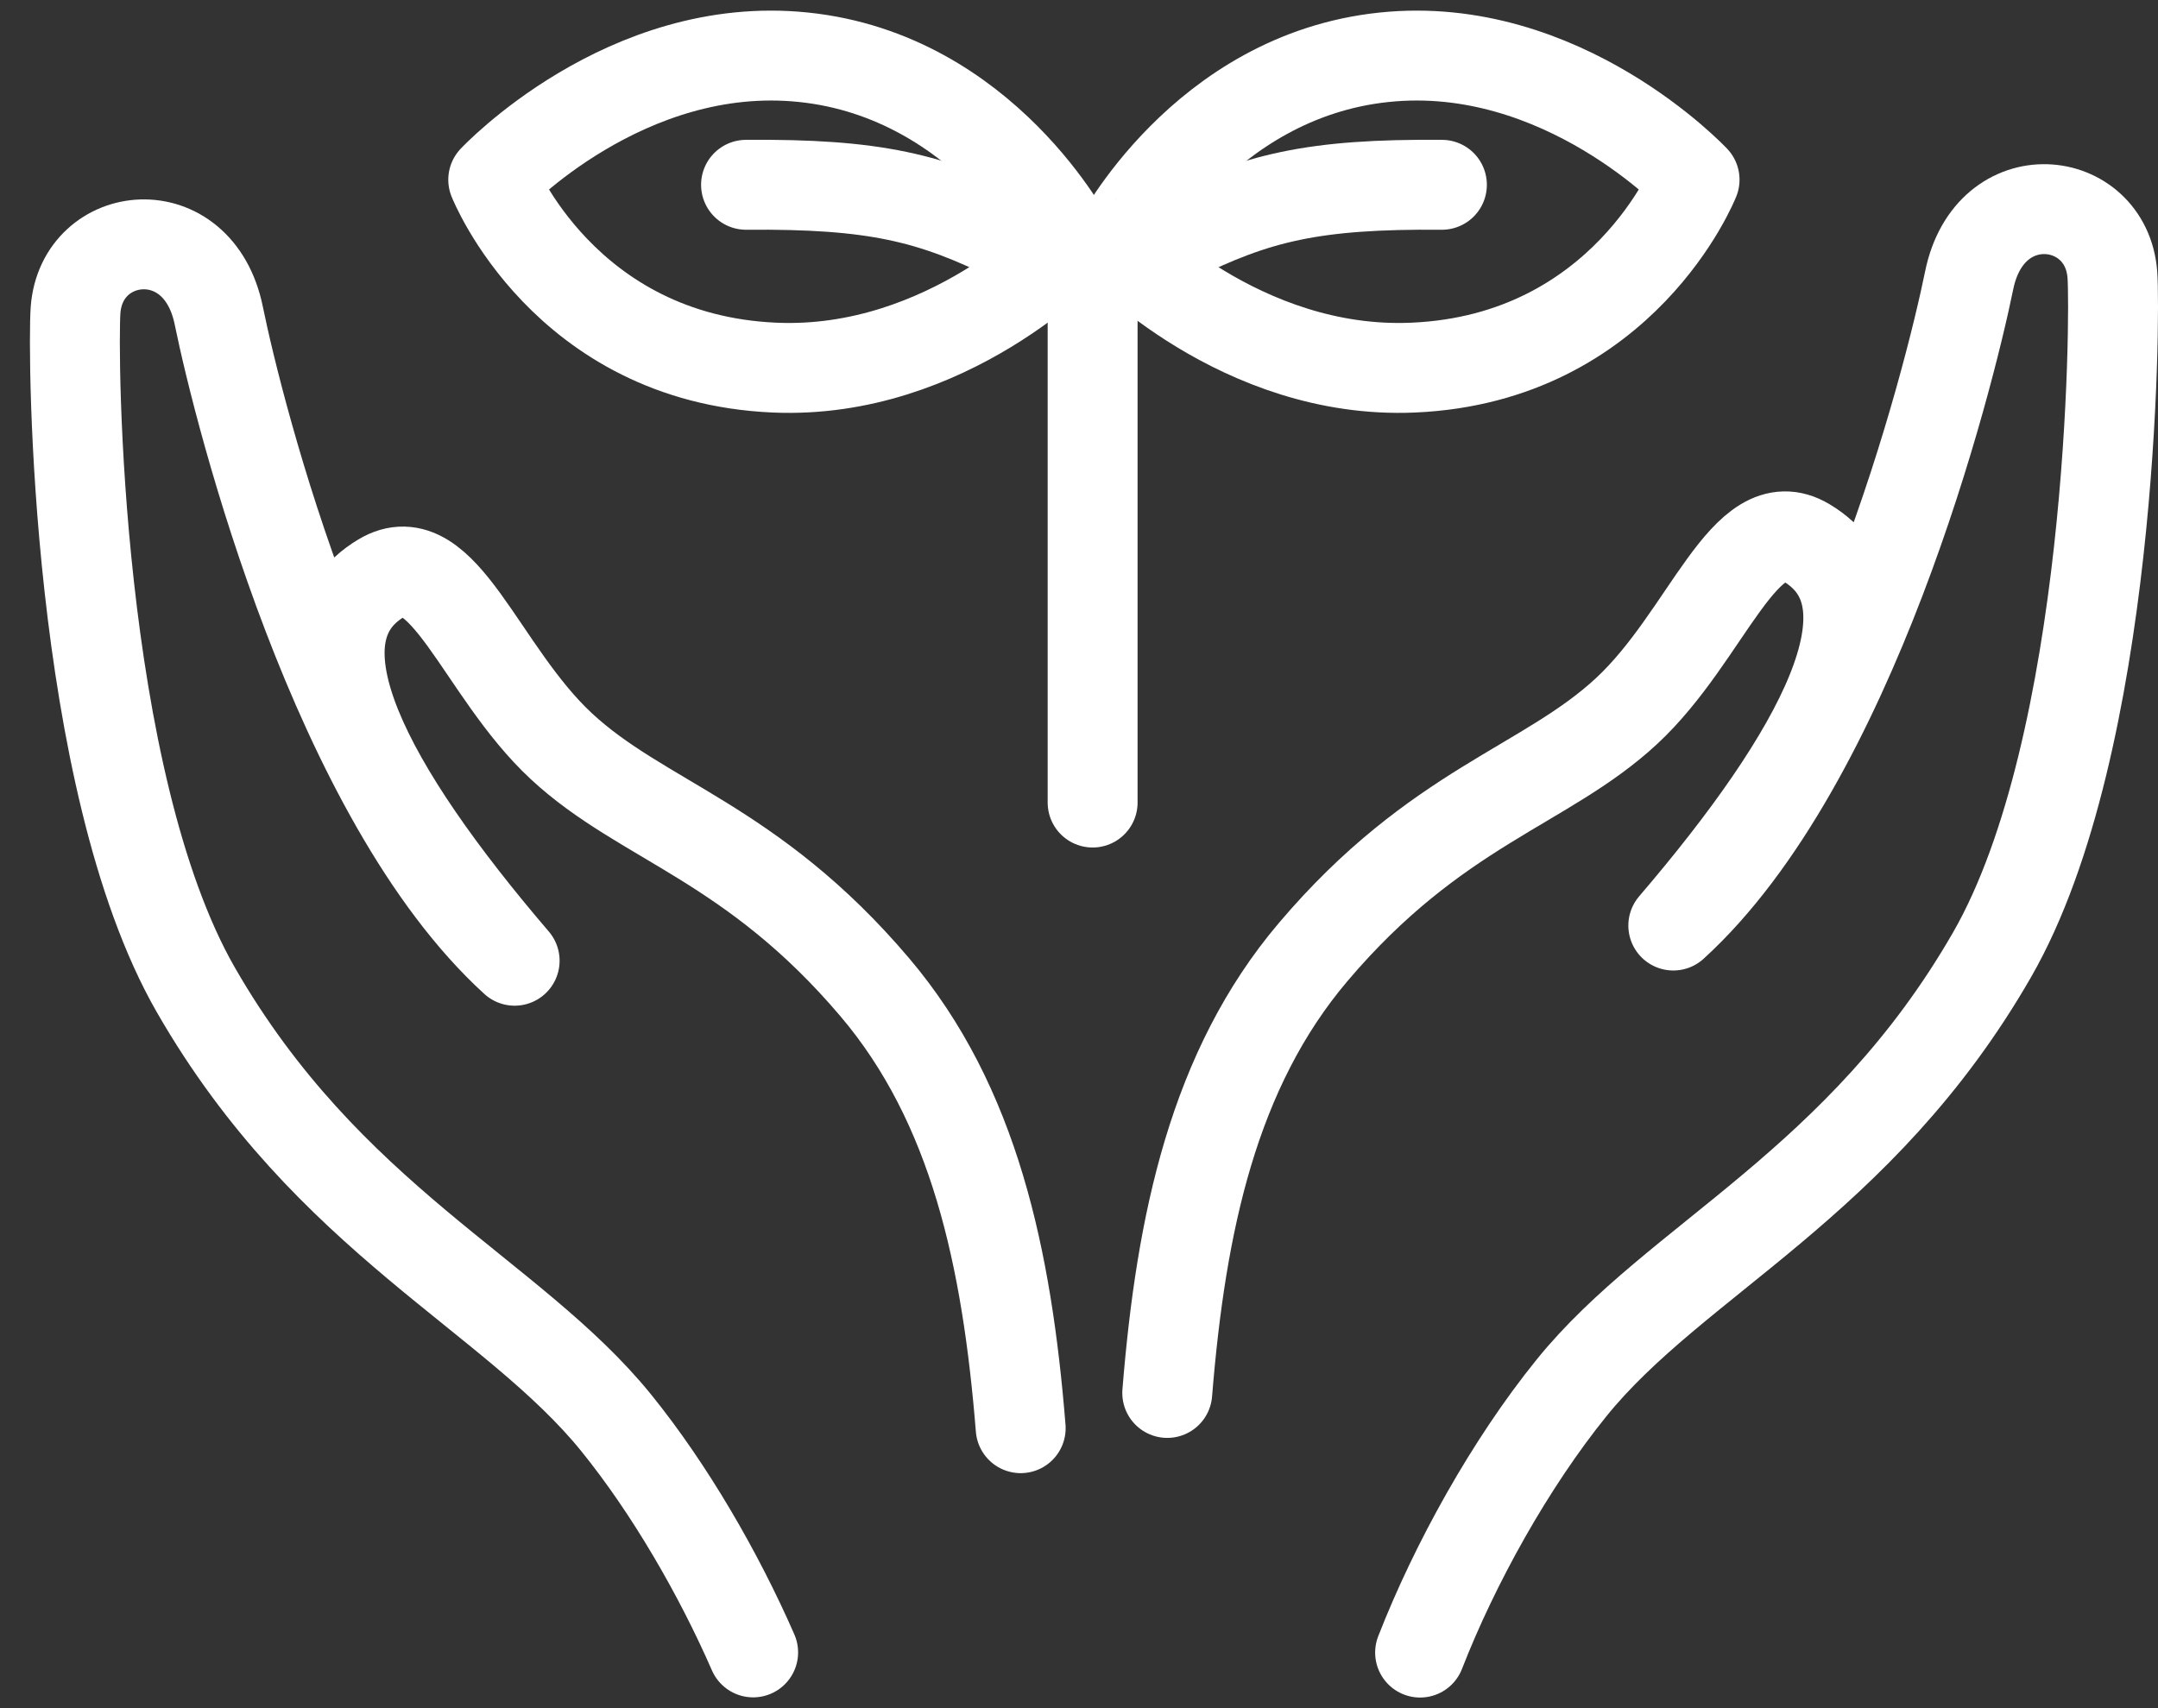
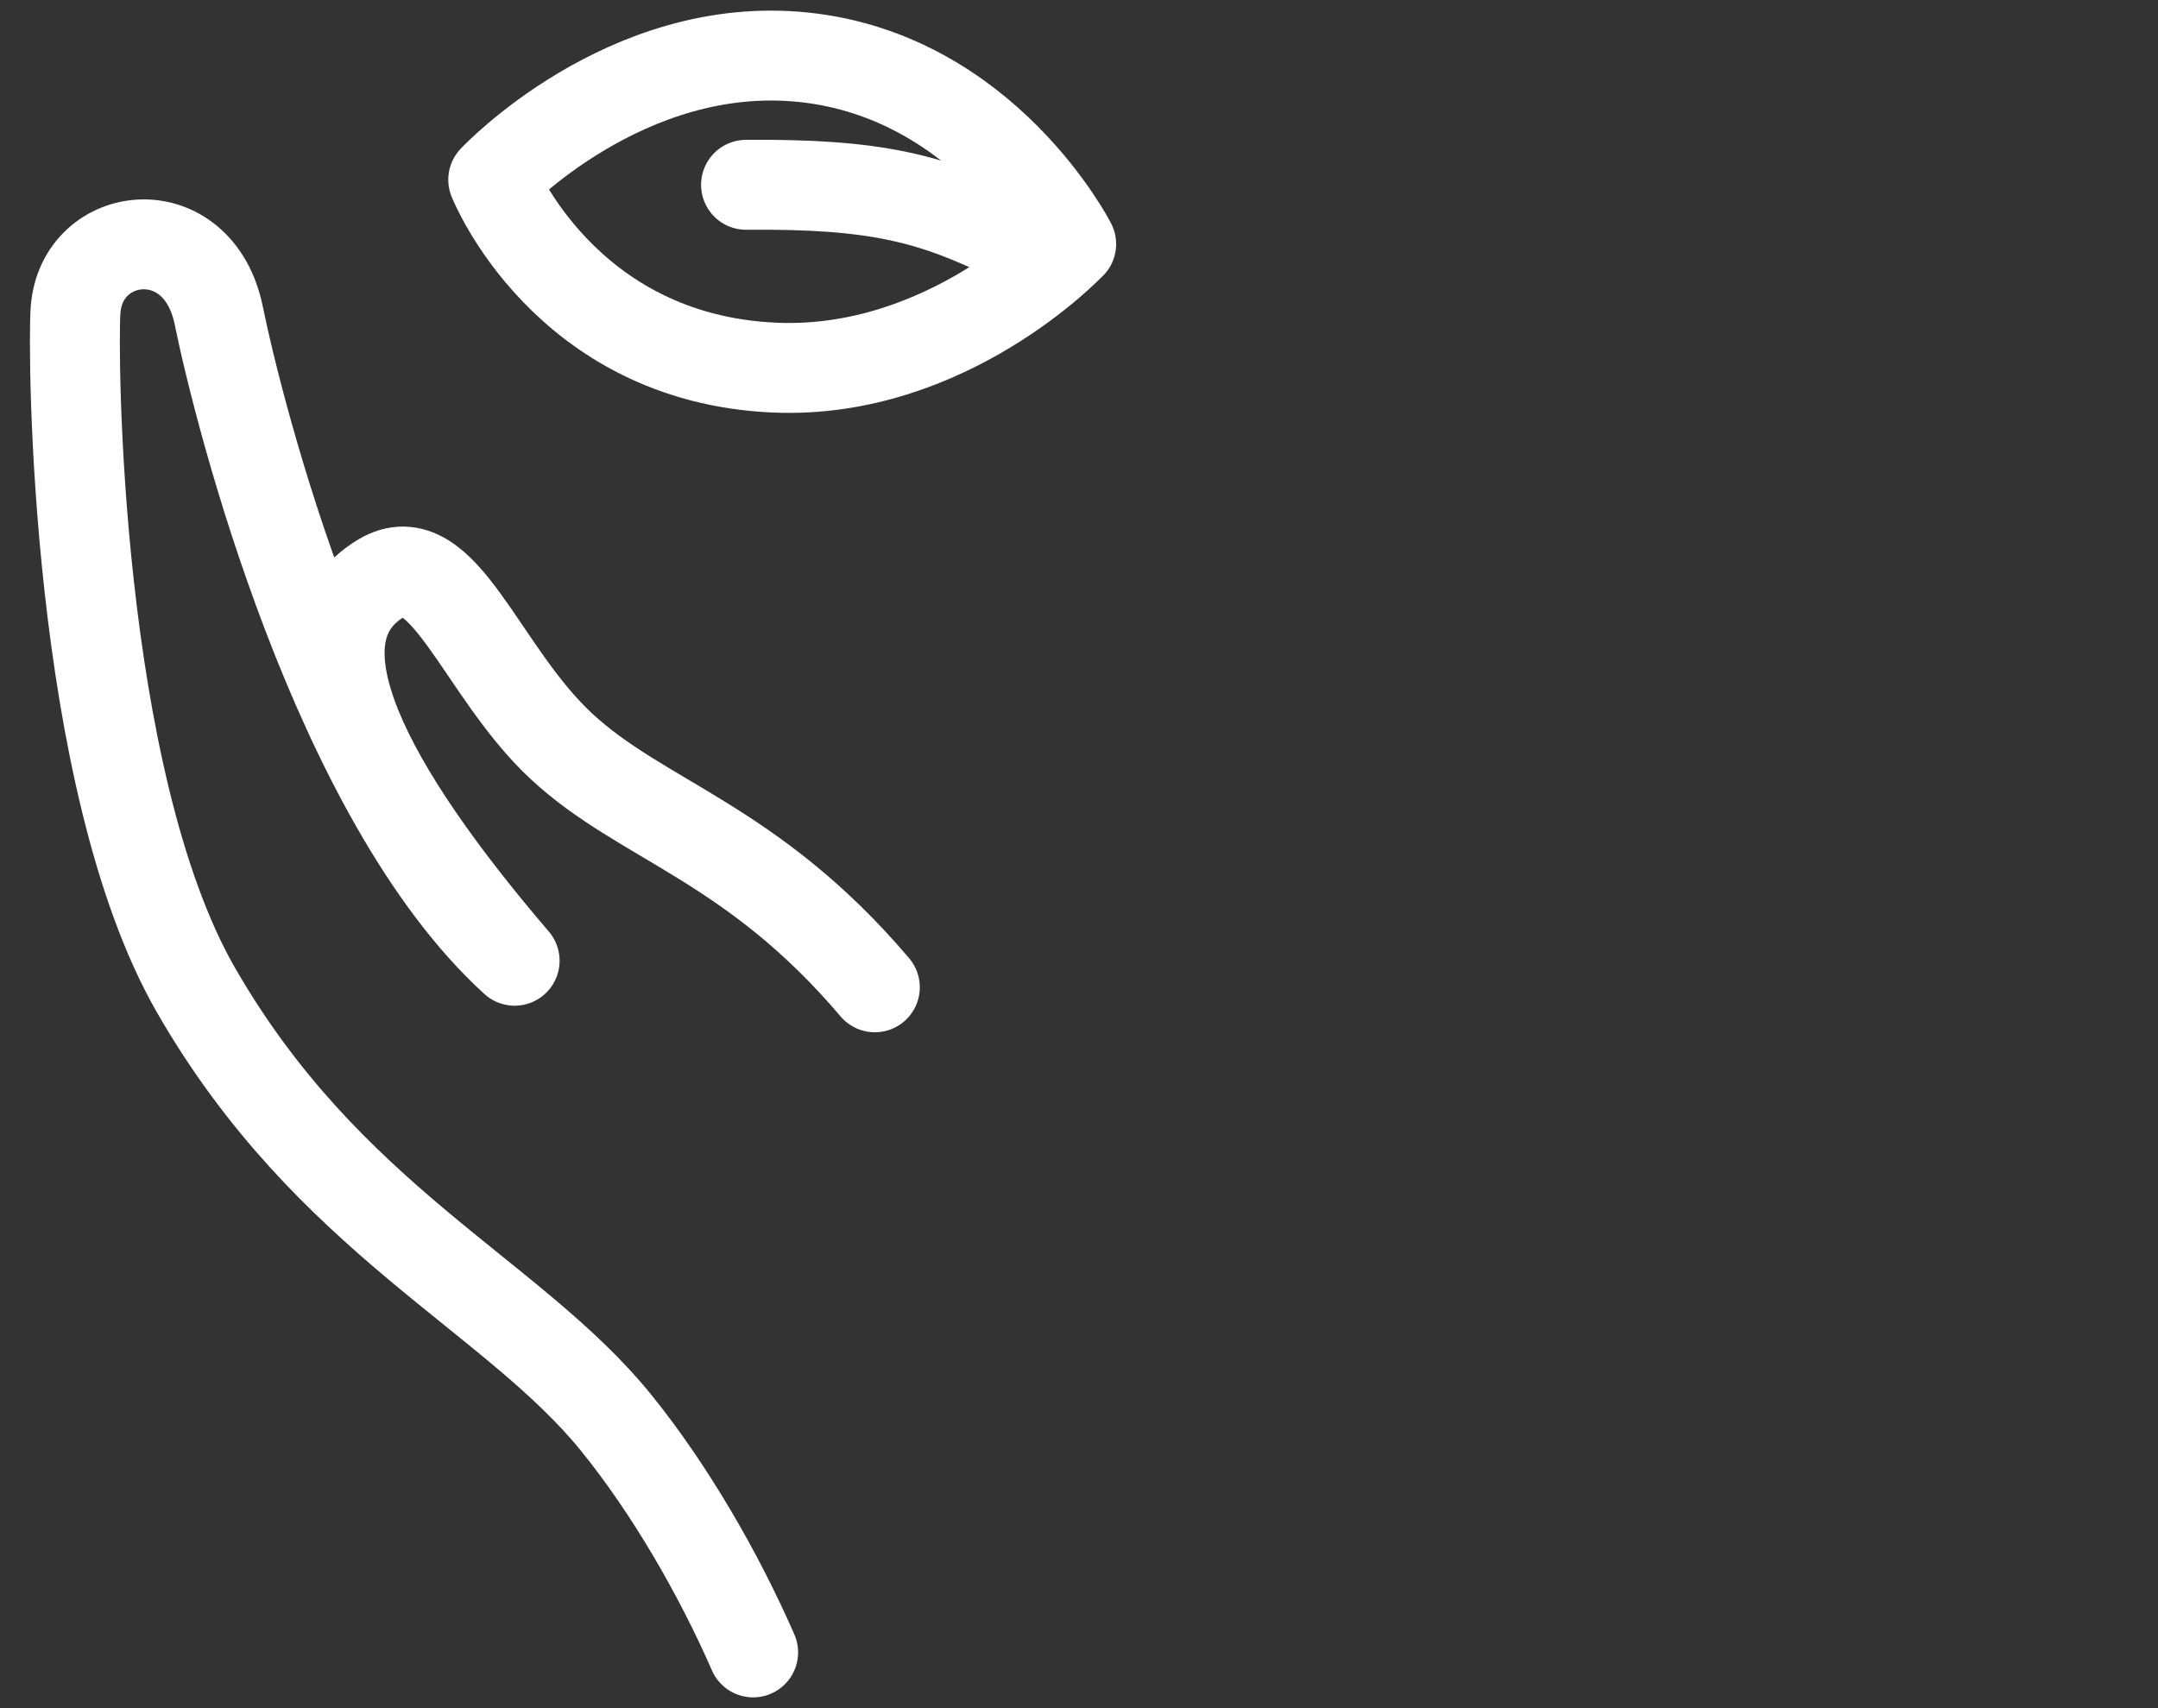
<svg xmlns="http://www.w3.org/2000/svg" width="48" height="38" viewBox="0 0 48 38" fill="none">
  <rect x="0" y="0" width="48" height="38" fill="#333333" stroke="none" />
-   <path d="M31.587 36.764C32.357 34.788 33.591 32.563 34.955 30.876C37.272 28.011 41.371 26.352 44.309 21.24C46.995 16.568 47.055 7.042 46.985 6.11C46.848 4.296 44.257 3.997 43.8 6.237C43.343 8.476 41.188 16.973 37.219 20.59C40.478 16.783 42.344 13.369 40.182 12.076C38.808 11.253 37.982 14.143 36.182 15.816C34.382 17.489 31.946 17.95 29.208 21.18C26.996 23.789 26.269 27.202 25.963 30.988" stroke="white" stroke-width="2" stroke-linecap="round" stroke-linejoin="round" />
-   <path d="M16.752 36.76C15.982 34.999 14.896 33.125 13.711 31.659C11.394 28.794 7.295 27.135 4.357 22.023C1.671 17.348 1.611 7.825 1.681 6.893C1.819 5.079 4.409 4.781 4.866 7.02C5.323 9.259 7.478 17.756 11.447 21.373C8.188 17.566 6.322 14.153 8.484 12.859C9.858 12.036 10.684 14.926 12.484 16.599C14.284 18.273 16.72 18.733 19.459 21.964C21.67 24.572 22.397 27.985 22.703 31.772" stroke="white" stroke-width="2" stroke-linecap="round" stroke-linejoin="round" />
+   <path d="M16.752 36.76C15.982 34.999 14.896 33.125 13.711 31.659C11.394 28.794 7.295 27.135 4.357 22.023C1.671 17.348 1.611 7.825 1.681 6.893C1.819 5.079 4.409 4.781 4.866 7.02C5.323 9.259 7.478 17.756 11.447 21.373C8.188 17.566 6.322 14.153 8.484 12.859C9.858 12.036 10.684 14.926 12.484 16.599C14.284 18.273 16.72 18.733 19.459 21.964" stroke="white" stroke-width="2" stroke-linecap="round" stroke-linejoin="round" />
  <path d="M23.826 5.429C23.826 5.429 21.918 1.695 17.875 1.274C13.913 0.859 10.971 3.998 10.971 3.998C10.971 3.998 12.546 7.974 17.228 8.178C21.074 8.347 23.823 5.429 23.823 5.429H23.826Z" stroke="white" stroke-width="2" stroke-linecap="round" stroke-linejoin="round" />
  <path d="M22.57 5.317C20.717 4.393 19.455 4.087 16.594 4.111" stroke="white" stroke-width="2" stroke-linecap="round" stroke-linejoin="round" />
-   <path d="M24.836 5.429C24.836 5.429 26.745 1.695 30.787 1.274C34.749 0.859 37.692 3.998 37.692 3.998C37.692 3.998 36.117 7.974 31.434 8.178C27.588 8.347 24.84 5.429 24.84 5.429H24.836Z" stroke="white" stroke-width="2" stroke-linecap="round" stroke-linejoin="round" />
-   <path d="M26.096 5.317C27.948 4.393 29.21 4.087 32.072 4.111" stroke="white" stroke-width="2" stroke-linecap="round" stroke-linejoin="round" />
-   <path d="M24.303 6.577V17.854" stroke="white" stroke-width="2" stroke-linecap="round" stroke-linejoin="round" />
</svg>